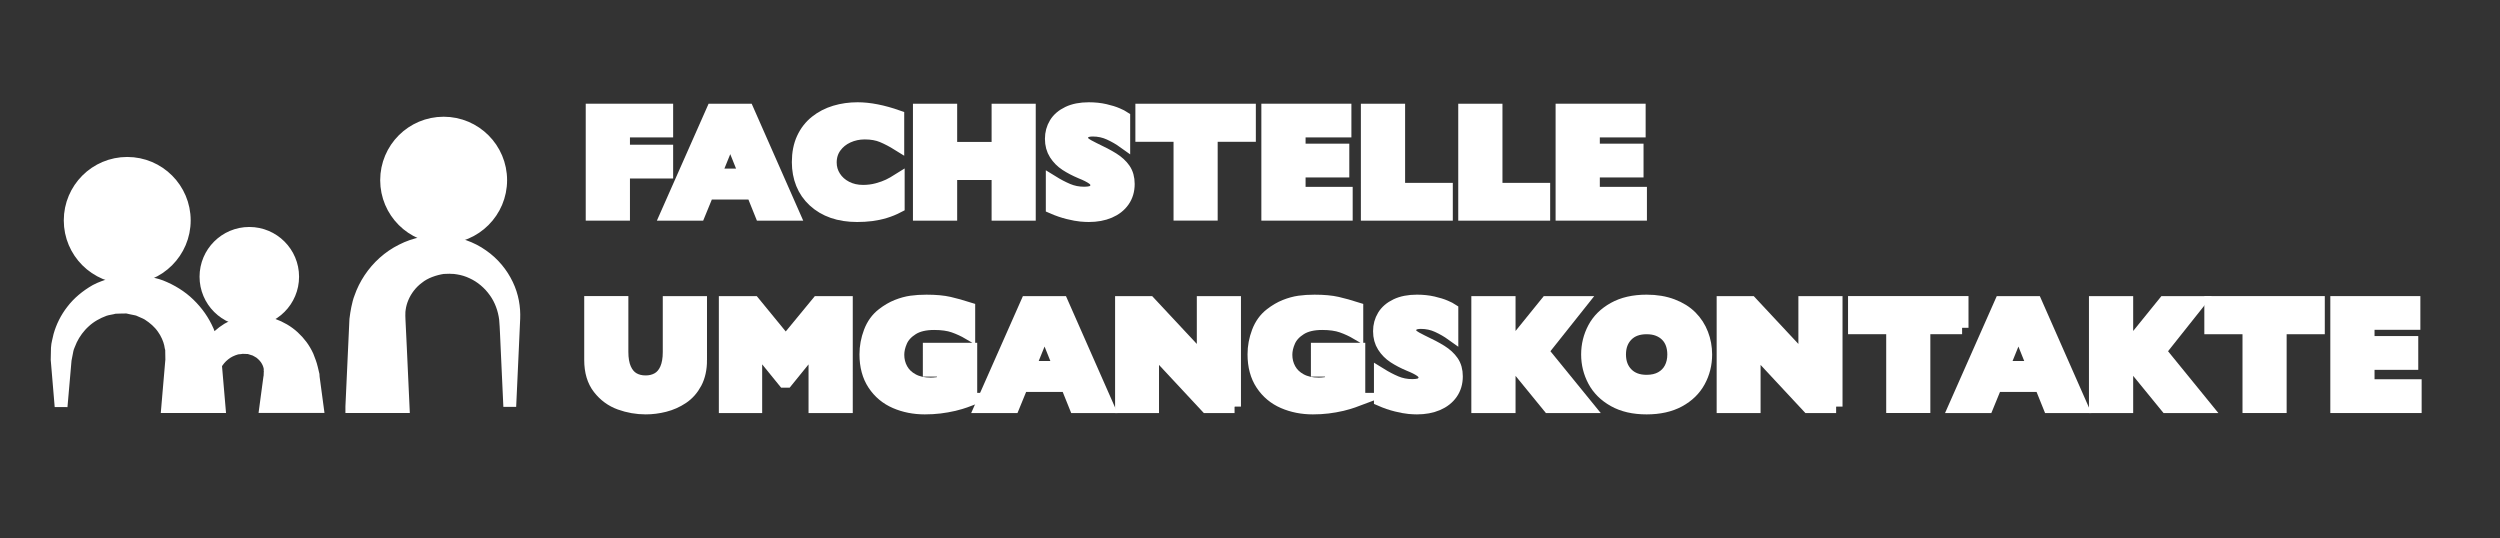
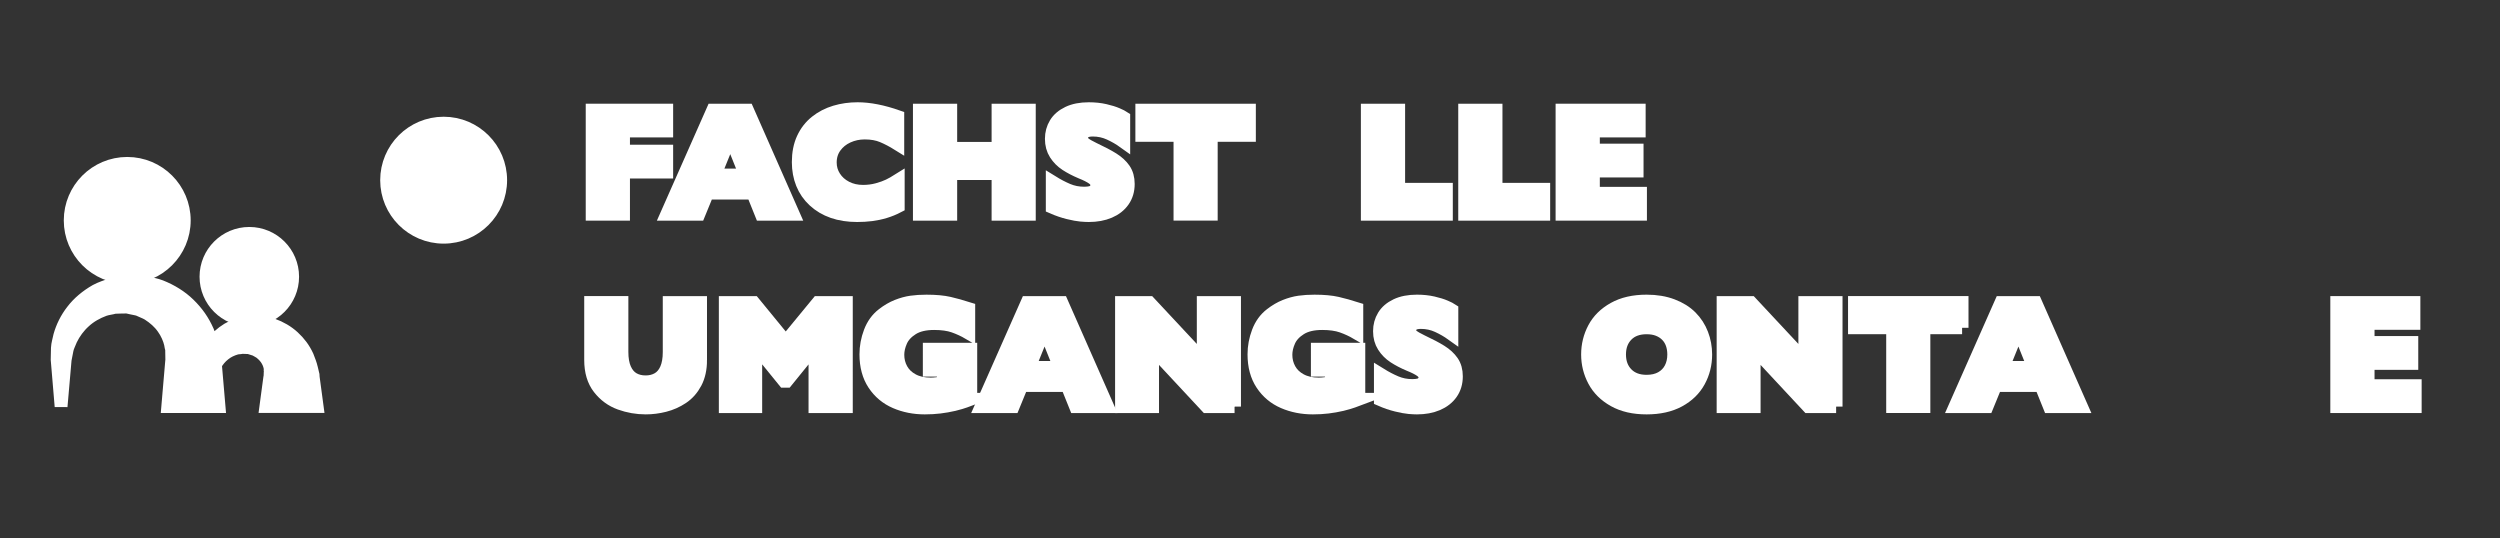
<svg xmlns="http://www.w3.org/2000/svg" version="1.1" id="Ebene_1" x="0px" y="0px" width="195px" height="42px" viewBox="0 0 195 42" enable-background="new 0 0 195 42" xml:space="preserve">
  <rect x="0" y="0" width="195" height="42" fill="#333333" stroke="none" />
  <g enable-background="new    ">
    <path fill="#FFFFFF" stroke="#FFFFFF" stroke-miterlimit="10" d="M52.005,13.423h-3.369v3.287h-2.449V8.589h5.818v1.629h-3.369   v1.57h3.369V13.423z" />
    <path fill="#FFFFFF" stroke="#FFFFFF" stroke-miterlimit="10" d="M61.884,16.71h-2.508l-0.662-1.646h-3.527l-0.674,1.646h-2.508   l3.592-8.121h2.707L61.884,16.71z M58.151,13.651l-1.189-2.965l-1.201,2.965H58.151z" />
    <path fill="#FFFFFF" stroke="#FFFFFF" stroke-miterlimit="10" d="M70.063,16.101c-0.336,0.176-0.68,0.316-1.031,0.422   s-0.706,0.181-1.063,0.226s-0.728,0.067-1.11,0.067c-0.707,0-1.341-0.098-1.901-0.293s-1.047-0.483-1.459-0.864   s-0.721-0.826-0.926-1.336s-0.308-1.069-0.308-1.679c0-0.699,0.121-1.312,0.363-1.837s0.581-0.962,1.017-1.31   s0.932-0.604,1.488-0.771s1.144-0.249,1.761-0.249c0.922,0,1.967,0.205,3.135,0.615v2.156c-0.402-0.25-0.8-0.458-1.192-0.624   s-0.854-0.249-1.386-0.249c-0.473,0-0.914,0.094-1.324,0.281s-0.74,0.455-0.99,0.803s-0.375,0.754-0.375,1.219   c0,0.41,0.109,0.786,0.328,1.128S65.611,14.42,66,14.621s0.827,0.302,1.315,0.302c0.395,0,0.768-0.048,1.119-0.144   s0.647-0.202,0.888-0.319s0.487-0.256,0.741-0.416V16.101z" />
    <path fill="#FFFFFF" stroke="#FFFFFF" stroke-miterlimit="10" d="M80.288,16.71h-2.443v-3.17h-3.686v3.17H71.71V8.589h2.449v2.982   h3.686V8.589h2.443V16.71z" />
    <path fill="#FFFFFF" stroke="#FFFFFF" stroke-miterlimit="10" d="M88.005,14.349c0,0.508-0.13,0.947-0.39,1.318   s-0.622,0.655-1.087,0.853s-0.998,0.296-1.6,0.296c-0.168,0-0.374-0.011-0.618-0.032s-0.568-0.081-0.973-0.179   s-0.825-0.242-1.263-0.434v-1.992c0.41,0.254,0.813,0.465,1.21,0.633s0.821,0.252,1.274,0.252c0.418,0,0.688-0.069,0.812-0.208   s0.185-0.269,0.185-0.39c0-0.219-0.105-0.403-0.316-0.554s-0.518-0.306-0.92-0.466c-0.445-0.188-0.836-0.392-1.172-0.612   s-0.61-0.497-0.823-0.829s-0.319-0.725-0.319-1.178c0-0.438,0.107-0.833,0.322-1.187s0.543-0.636,0.984-0.847   s0.98-0.316,1.617-0.316c0.453,0,0.872,0.044,1.257,0.132s0.702,0.187,0.952,0.296s0.422,0.195,0.516,0.258v1.904   c-0.332-0.238-0.702-0.451-1.11-0.639s-0.845-0.281-1.31-0.281c-0.305,0-0.525,0.059-0.662,0.176s-0.205,0.262-0.205,0.434   c0,0.16,0.068,0.299,0.205,0.416s0.381,0.26,0.732,0.428c0.625,0.293,1.125,0.557,1.5,0.791s0.669,0.505,0.882,0.812   S88.005,13.892,88.005,14.349z" />
    <path fill="#FFFFFF" stroke="#FFFFFF" stroke-miterlimit="10" d="M97.456,10.563h-2.977v6.146h-2.443v-6.146H89.06V8.589h8.396   V10.563z" />
-     <path fill="#FFFFFF" stroke="#FFFFFF" stroke-miterlimit="10" d="M105.009,16.71h-6.123V8.589h6.023v1.629h-3.574v1.488h3.41v1.635   h-3.41v1.734h3.674V16.71z" />
    <path fill="#FFFFFF" stroke="#FFFFFF" stroke-miterlimit="10" d="M112.819,16.71h-6.17V8.589h2.449v6.176h3.721V16.71z" />
    <path fill="#FFFFFF" stroke="#FFFFFF" stroke-miterlimit="10" d="M120.413,16.71h-6.17V8.589h2.449v6.176h3.721V16.71z" />
    <path fill="#FFFFFF" stroke="#FFFFFF" stroke-miterlimit="10" d="M127.96,16.71h-6.123V8.589h6.023v1.629h-3.574v1.488h3.41v1.635   h-3.41v1.734h3.674V16.71z" />
  </g>
  <g enable-background="new    ">
    <path fill="#FFFFFF" stroke="#FFFFFF" stroke-miterlimit="10" d="M54.647,28.078c0,0.695-0.13,1.288-0.39,1.778   s-0.604,0.878-1.031,1.163s-0.889,0.49-1.383,0.615s-0.987,0.188-1.479,0.188c-0.688,0-1.356-0.117-2.007-0.352   s-1.194-0.633-1.632-1.195s-0.656-1.295-0.656-2.197v-4.482h2.443v3.85c0,0.535,0.077,0.978,0.231,1.327s0.369,0.605,0.645,0.768   s0.601,0.243,0.976,0.243c0.359,0,0.678-0.08,0.955-0.24s0.493-0.414,0.647-0.762s0.231-0.789,0.231-1.324v-3.861h2.449V28.078z" />
    <path fill="#FFFFFF" stroke="#FFFFFF" stroke-miterlimit="10" d="M66.015,31.717h-2.449v-4.705l-2.209,2.725h-0.193l-2.215-2.725   v4.705h-2.379v-8.121h2.221l2.496,3.047l2.508-3.047h2.221V31.717z" />
    <path fill="#FFFFFF" stroke="#FFFFFF" stroke-miterlimit="10" d="M75.724,31.143c-0.176,0.066-0.326,0.121-0.451,0.164   s-0.245,0.082-0.36,0.117s-0.282,0.08-0.501,0.135c-0.371,0.086-0.741,0.151-1.11,0.196s-0.759,0.067-1.169,0.067   c-0.824,0-1.586-0.15-2.285-0.451s-1.259-0.768-1.679-1.4s-0.63-1.41-0.63-2.332c0-0.594,0.108-1.177,0.325-1.749   s0.548-1.03,0.993-1.374c0.367-0.285,0.739-0.503,1.116-0.653s0.745-0.251,1.104-0.302s0.756-0.076,1.189-0.076   c0.715,0,1.305,0.054,1.77,0.161s0.975,0.249,1.529,0.425v1.922c-0.367-0.215-0.756-0.395-1.166-0.539s-0.922-0.217-1.535-0.217   c-0.707,0-1.272,0.134-1.696,0.401s-0.719,0.587-0.885,0.958s-0.249,0.73-0.249,1.078c0,0.41,0.096,0.788,0.287,1.134   s0.48,0.623,0.867,0.832s0.854,0.313,1.4,0.313c0.312,0,0.645-0.041,0.996-0.123v-0.955h-1.102V27.24h3.24V31.143z" />
    <path fill="#FFFFFF" stroke="#FFFFFF" stroke-miterlimit="10" d="M86.399,31.717h-2.508l-0.662-1.646h-3.527l-0.674,1.646h-2.508   l3.592-8.121h2.707L86.399,31.717z M82.667,28.658l-1.189-2.965l-1.201,2.965H82.667z" />
    <path fill="#FFFFFF" stroke="#FFFFFF" stroke-miterlimit="10" d="M96.296,31.717h-2.18l-4.213-4.523v4.523h-2.426v-8.121h2.174   l4.201,4.5v-4.5h2.443V31.717z" />
    <path fill="#FFFFFF" stroke="#FFFFFF" stroke-miterlimit="10" d="M105.993,31.143c-0.176,0.066-0.326,0.121-0.451,0.164   s-0.245,0.082-0.36,0.117s-0.282,0.08-0.501,0.135c-0.371,0.086-0.741,0.151-1.11,0.196s-0.759,0.067-1.169,0.067   c-0.824,0-1.586-0.15-2.285-0.451s-1.259-0.768-1.679-1.4s-0.63-1.41-0.63-2.332c0-0.594,0.108-1.177,0.325-1.749   s0.548-1.03,0.993-1.374c0.367-0.285,0.739-0.503,1.116-0.653s0.745-0.251,1.104-0.302s0.756-0.076,1.189-0.076   c0.715,0,1.305,0.054,1.77,0.161s0.975,0.249,1.529,0.425v1.922c-0.367-0.215-0.756-0.395-1.166-0.539s-0.922-0.217-1.535-0.217   c-0.707,0-1.272,0.134-1.696,0.401s-0.719,0.587-0.885,0.958s-0.249,0.73-0.249,1.078c0,0.41,0.096,0.788,0.287,1.134   s0.48,0.623,0.867,0.832s0.854,0.313,1.4,0.313c0.312,0,0.645-0.041,0.996-0.123v-0.955h-1.102V27.24h3.24V31.143z" />
    <path fill="#FFFFFF" stroke="#FFFFFF" stroke-miterlimit="10" d="M113.599,29.355c0,0.508-0.13,0.947-0.39,1.318   s-0.622,0.655-1.087,0.853s-0.998,0.296-1.6,0.296c-0.168,0-0.374-0.011-0.618-0.032s-0.568-0.081-0.973-0.179   s-0.825-0.242-1.263-0.434v-1.992c0.41,0.254,0.813,0.465,1.21,0.633s0.821,0.252,1.274,0.252c0.418,0,0.688-0.069,0.812-0.208   s0.185-0.269,0.185-0.39c0-0.219-0.105-0.403-0.316-0.554s-0.518-0.306-0.92-0.466c-0.445-0.188-0.836-0.392-1.172-0.612   s-0.61-0.497-0.823-0.829s-0.319-0.725-0.319-1.178c0-0.438,0.107-0.833,0.322-1.187s0.543-0.636,0.984-0.847   s0.98-0.316,1.617-0.316c0.453,0,0.872,0.044,1.257,0.132s0.702,0.187,0.952,0.296s0.422,0.195,0.516,0.258v1.904   c-0.332-0.238-0.702-0.451-1.11-0.639s-0.845-0.281-1.31-0.281c-0.305,0-0.525,0.059-0.662,0.176s-0.205,0.262-0.205,0.434   c0,0.16,0.068,0.299,0.205,0.416s0.381,0.26,0.732,0.428c0.625,0.293,1.125,0.557,1.5,0.791s0.669,0.505,0.882,0.812   S113.599,28.898,113.599,29.355z" />
-     <path fill="#FFFFFF" stroke="#FFFFFF" stroke-miterlimit="10" d="M123.806,31.717h-2.988l-3.105-3.803v3.803h-2.449v-8.121h2.449   v3.633l2.941-3.633h2.66l-3.023,3.803L123.806,31.717z" />
    <path fill="#FFFFFF" stroke="#FFFFFF" stroke-miterlimit="10" d="M133.046,27.65c0,0.758-0.175,1.455-0.524,2.092   s-0.87,1.143-1.562,1.518s-1.533,0.562-2.525,0.562c-1.004,0-1.854-0.195-2.549-0.586s-1.212-0.904-1.55-1.541   s-0.507-1.318-0.507-2.045c0-0.73,0.168-1.413,0.504-2.048s0.853-1.146,1.55-1.535s1.548-0.583,2.552-0.583   c0.75,0,1.419,0.111,2.007,0.334s1.071,0.524,1.45,0.905s0.666,0.824,0.861,1.33S133.046,27.092,133.046,27.65z M130.55,27.65   c0-0.305-0.045-0.583-0.135-0.835s-0.226-0.471-0.407-0.656s-0.403-0.33-0.665-0.434s-0.564-0.155-0.908-0.155   c-0.656,0-1.172,0.191-1.547,0.574s-0.562,0.885-0.562,1.506s0.188,1.124,0.565,1.509s0.892,0.577,1.544,0.577   c0.449,0,0.832-0.089,1.148-0.267s0.557-0.424,0.721-0.738S130.55,28.057,130.55,27.65z" />
    <path fill="#FFFFFF" stroke="#FFFFFF" stroke-miterlimit="10" d="M143.218,31.717h-2.18l-4.213-4.523v4.523h-2.426v-8.121h2.174   l4.201,4.5v-4.5h2.443V31.717z" />
    <path fill="#FFFFFF" stroke="#FFFFFF" stroke-miterlimit="10" d="M153.044,25.57h-2.977v6.146h-2.443V25.57h-2.977v-1.975h8.396   V25.57z" />
    <path fill="#FFFFFF" stroke="#FFFFFF" stroke-miterlimit="10" d="M162.36,31.717h-2.508l-0.662-1.646h-3.527l-0.674,1.646h-2.508   l3.592-8.121h2.707L162.36,31.717z M158.628,28.658l-1.189-2.965l-1.201,2.965H158.628z" />
-     <path fill="#FFFFFF" stroke="#FFFFFF" stroke-miterlimit="10" d="M171.981,31.717h-2.988l-3.105-3.803v3.803h-2.449v-8.121h2.449   v3.633l2.941-3.633h2.66l-3.023,3.803L171.981,31.717z" />
-     <path fill="#FFFFFF" stroke="#FFFFFF" stroke-miterlimit="10" d="M180.835,25.57h-2.977v6.146h-2.443V25.57h-2.977v-1.975h8.396   V25.57z" />
    <path fill="#FFFFFF" stroke="#FFFFFF" stroke-miterlimit="10" d="M188.388,31.717h-6.123v-8.121h6.023v1.629h-3.574v1.488h3.41   v1.635h-3.41v1.734h3.674V31.717z" />
  </g>
  <circle fill="#FFFFFF" stroke="#FFFFFF" stroke-miterlimit="10" cx="34.604" cy="14.054" r="4.449" />
  <circle fill="#FFFFFF" stroke="#FFFFFF" stroke-miterlimit="10" cx="19.446" cy="21.585" r="3.381" />
  <circle fill="#FFFFFF" stroke="#FFFFFF" stroke-miterlimit="10" cx="9.924" cy="17.192" r="4.449" />
-   <path fill="#FFFFFF" stroke="#FFFFFF" stroke-miterlimit="10" d="M27.443,31.709c0,0,0.085-1.848,0.212-4.62  c0.016-0.347,0.033-0.708,0.05-1.081c0.009-0.187,0.018-0.377,0.026-0.569l0.013-0.292l0.012-0.232l0.02-0.147  c0.032-0.29,0.164-1.1,0.343-1.54c0.176-0.517,0.426-1.016,0.733-1.48c0.617-0.928,1.479-1.714,2.493-2.217  c1.025-0.523,2.11-0.728,3.308-0.66c0.249,0.04,0.416,0.042,0.732,0.114c0.297,0.055,0.57,0.131,0.817,0.224  c0.51,0.178,0.99,0.424,1.416,0.728c0.864,0.595,1.517,1.407,1.928,2.271c0.419,0.865,0.565,1.793,0.529,2.634  c-0.036,0.798-0.07,1.553-0.101,2.249c-0.127,2.772-0.212,4.62-0.212,4.62s-0.085-1.848-0.212-4.62  c-0.039-0.688-0.051-1.455-0.119-2.227c-0.097-0.74-0.357-1.49-0.815-2.124c-0.451-0.636-1.066-1.166-1.777-1.489  c-0.351-0.168-0.725-0.282-1.103-0.342c-0.195-0.037-0.375-0.05-0.536-0.051c-0.138-0.019-0.438,0.009-0.648,0.011  c-0.645,0.098-1.418,0.354-1.945,0.788c-0.561,0.415-0.968,0.972-1.212,1.545c-0.121,0.288-0.205,0.579-0.244,0.868  c-0.022,0.148-0.039,0.288-0.03,0.385c0.001,0.065-0.008,0.081-0.004,0.184l0.01,0.3c0.037,0.765,0.071,1.486,0.104,2.153  c0.127,2.772,0.212,4.62,0.212,4.62H27.443z" />
  <path fill="#FFFFFF" stroke="#FFFFFF" stroke-miterlimit="10" d="M21.056,29.549l-0.001,0.033c-0.003-0.063-0.01-0.191-0.009-0.167  l0,0.004l-0.001,0.009l-0.002,0.016l-0.009,0.064l-0.017,0.127c-0.012,0.084-0.022,0.166-0.033,0.245  c-0.021,0.159-0.042,0.311-0.061,0.453c-0.038,0.283-0.071,0.531-0.099,0.735c-0.055,0.407-0.086,0.641-0.086,0.641h4  c0,0-0.031-0.233-0.086-0.641c-0.027-0.204-0.061-0.452-0.099-0.735c-0.019-0.143-0.039-0.294-0.061-0.453  c-0.011-0.079-0.021-0.161-0.033-0.245l-0.017-0.127l-0.009-0.064l-0.002-0.016l-0.011-0.188l-0.008-0.031  c-0.041-0.172-0.083-0.351-0.127-0.535c-0.01-0.062-0.077-0.271-0.128-0.419c-0.055-0.16-0.116-0.321-0.182-0.479  c-0.278-0.598-0.626-1.056-1.091-1.487c-0.455-0.421-1.012-0.739-1.602-0.951c-0.295-0.102-0.613-0.146-0.914-0.207  c-0.31-0.021-0.622-0.012-0.923-0.007c-0.083,0.004-0.102,0.006-0.106,0.006c0,0,0,0,0,0l0,0c-0.001,0-0.004,0,0,0l-0.005,0.002  l-0.011,0.002l-0.021,0.006l-0.043,0.01l-0.086,0.021l-0.171,0.041c-0.12,0.03-0.217,0.047-0.354,0.089  c-0.308,0.115-0.632,0.227-0.886,0.378c-0.492,0.303-0.909,0.678-1.212,1.105c-0.004,0.006-0.007,0.013-0.011,0.019  c-0.033-0.109-0.073-0.229-0.108-0.334c-0.076-0.211-0.153-0.424-0.232-0.641c-0.357-0.81-0.827-1.479-1.459-2.094  c-0.62-0.606-1.389-1.074-2.214-1.399c-0.413-0.156-0.86-0.229-1.286-0.332c-0.218-0.03-0.442-0.024-0.661-0.036l-0.329-0.008  l-0.164-0.004l-0.082-0.001H9.965l-0.142,0.004c-0.365,0.073-0.709,0.125-1.091,0.214c-0.432,0.158-0.887,0.297-1.258,0.503  c-0.727,0.417-1.356,0.94-1.824,1.554c-0.475,0.607-0.798,1.281-0.985,1.938c-0.066,0.339-0.176,0.654-0.189,0.973  c-0.006,0.316-0.013,0.622-0.019,0.915c0.185,2.193,0.307,3.656,0.307,3.656s0.127-1.46,0.318-3.65  c0.049-0.252,0.1-0.514,0.153-0.786c0.056-0.267,0.203-0.52,0.3-0.785c0.249-0.514,0.603-1.005,1.052-1.409  c0.442-0.411,0.988-0.712,1.557-0.922c0.279-0.095,0.543-0.107,0.798-0.186c0.335-0.021,0.724-0.016,1.083-0.024  c-0.199,0.011-0.051,0.004-0.094,0.007l0.007,0.001l0.014,0.003l0.027,0.007l0.055,0.013l0.109,0.024l0.216,0.046  c0.143,0.034,0.287,0.048,0.423,0.093c0.261,0.132,0.533,0.212,0.77,0.356c0.47,0.301,0.876,0.658,1.167,1.076  c0.292,0.397,0.499,0.893,0.578,1.254c0.011,0.087,0.025,0.168,0.044,0.247c0.014,0.092,0.055,0.111,0.047,0.295  c0.004,0.296,0.009,0.583,0.013,0.857l0.001,0.052c0.008,0.154-0.01-0.203-0.009-0.164l0,0.006l-0.001,0.013l-0.002,0.026  l-0.009,0.101l-0.017,0.199c-0.011,0.131-0.022,0.259-0.033,0.384c-0.021,0.25-0.042,0.486-0.061,0.709  c-0.038,0.445-0.071,0.834-0.099,1.153c-0.055,0.64-0.086,1.005-0.086,1.005h4c0,0-0.111-1.293-0.28-3.273  c0.17-0.301,0.401-0.581,0.683-0.802c0.278-0.226,0.61-0.377,0.944-0.474c0.162-0.04,0.295-0.025,0.426-0.061  c0.089-0.006,0.227,0.005,0.337,0.007l0.176,0.006l0.088,0.003l0.044,0.001l0.022,0.001h0.011l0.005,0.001  c-0.014,0.001-0.04,0.002-0.094,0.005l0.464,0.146c0.137,0.089,0.278,0.142,0.397,0.231c0.236,0.188,0.429,0.396,0.555,0.628  c0.125,0.214,0.209,0.499,0.209,0.648c-0.006,0.032-0.008,0.061-0.006,0.086c0,0.039,0.017,0.008,0.008,0.137  C21.067,29.189,21.062,29.373,21.056,29.549z M19.541,27.118L19.541,27.118C19.528,27.119,19.533,27.118,19.541,27.118z" />
</svg>